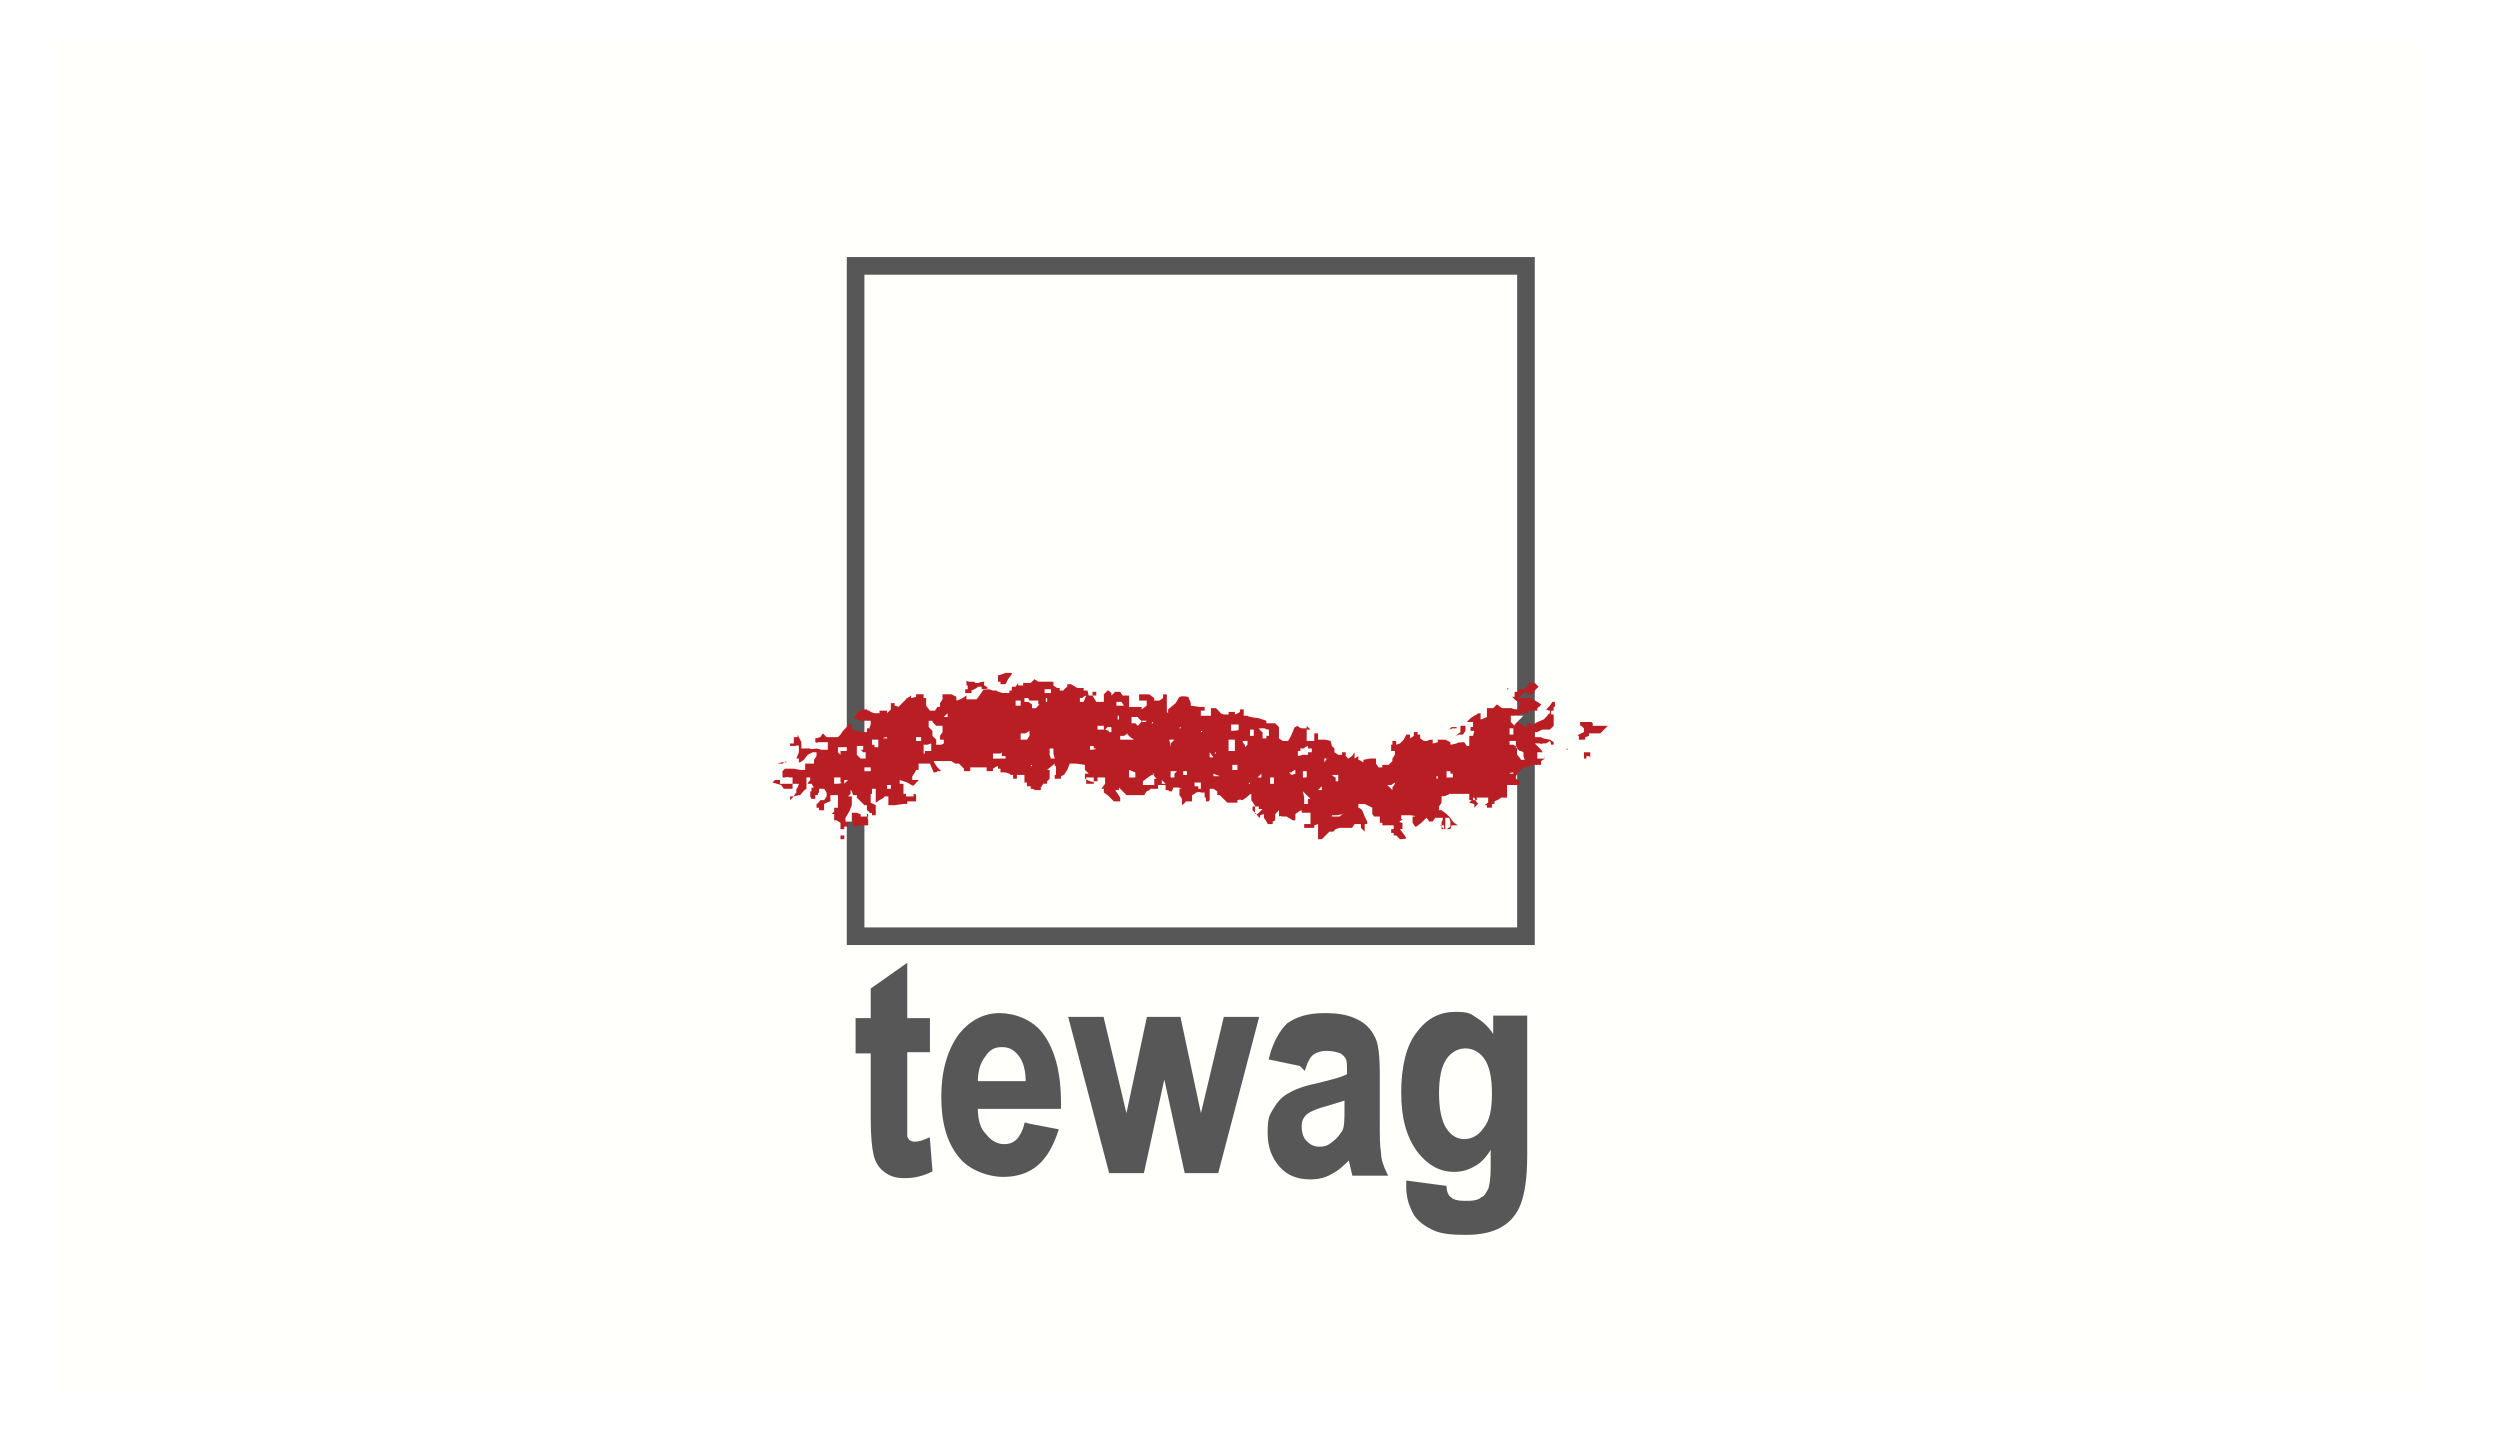
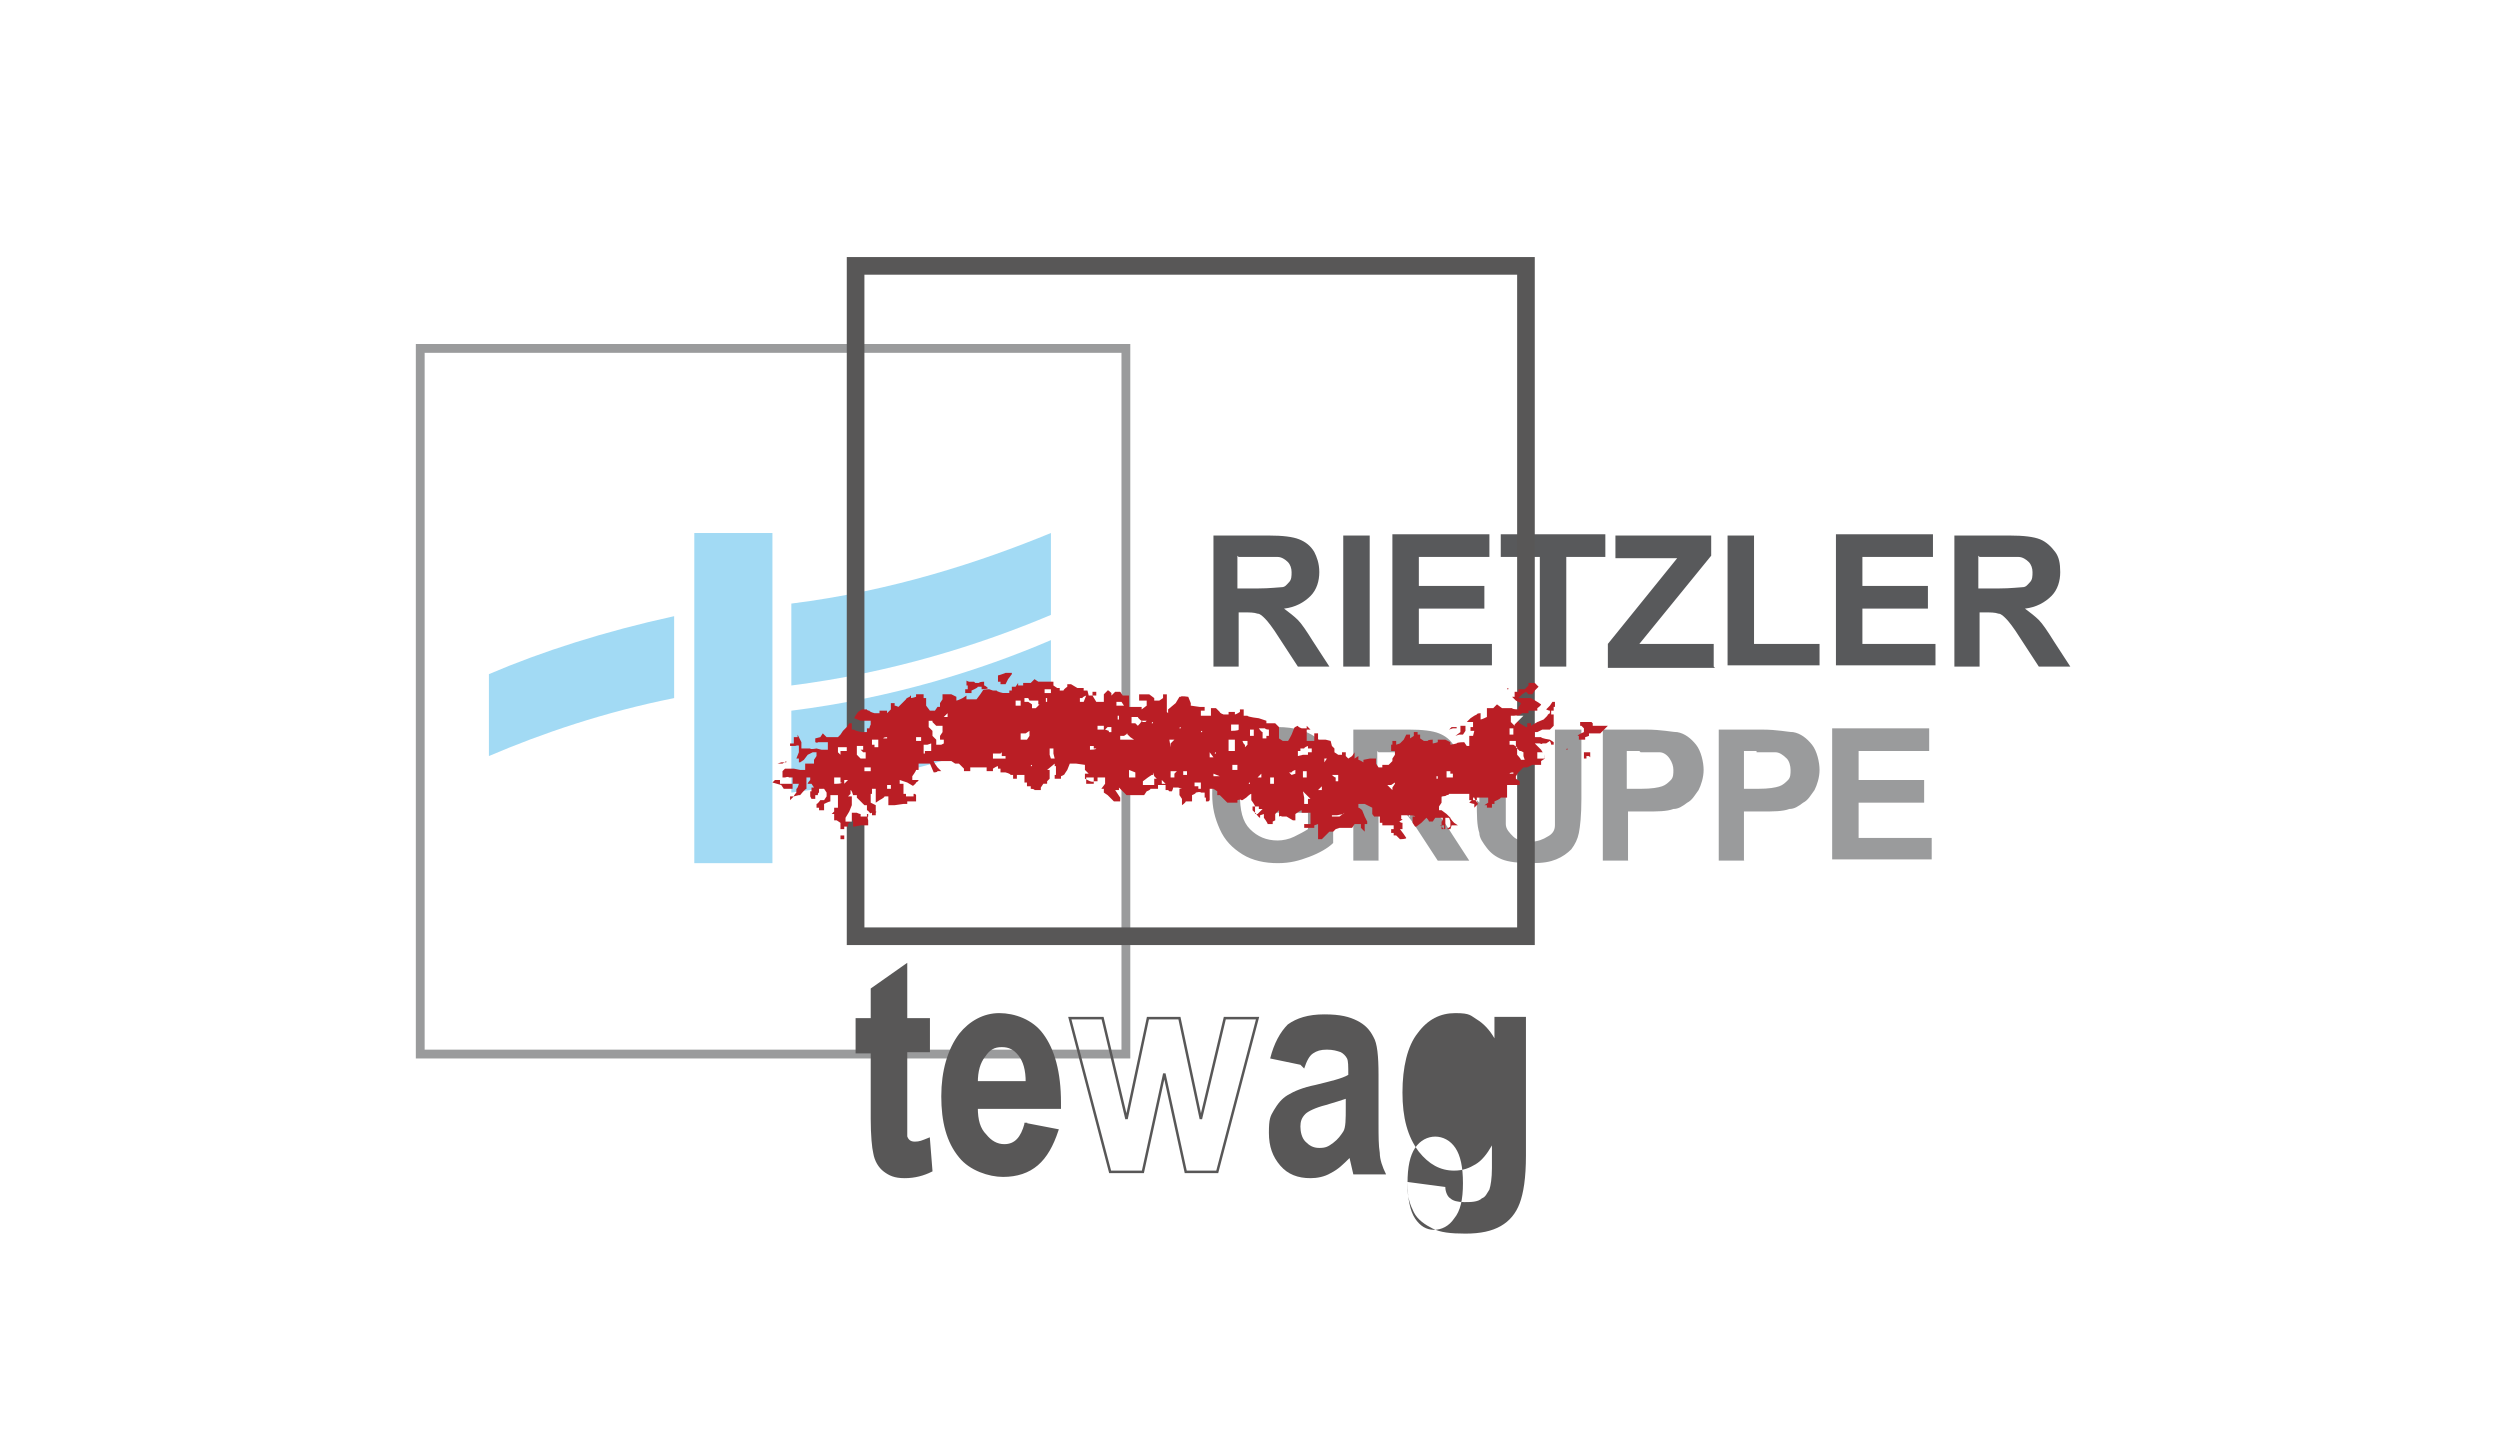
<svg xmlns="http://www.w3.org/2000/svg" id="Ebene_1" data-name="Ebene 1" version="1.1" viewBox="0 0 198.4 113.4">
  <defs>
    <style>
      .cls-1 {
        fill: #58595b;
      }

      .cls-1, .cls-2, .cls-3, .cls-4, .cls-5, .cls-6, .cls-7, .cls-8, .cls-9 {
        stroke-width: 0px;
      }

      .cls-2 {
        fill: #a2daf4;
      }

      .cls-10 {
        stroke-width: .2px;
      }

      .cls-10, .cls-4, .cls-11 {
        fill: none;
      }

      .cls-10, .cls-11 {
        stroke: #585757;
        stroke-miterlimit: 2.6;
      }

      .cls-3 {
        fill: #9a9b9c;
      }

      .cls-11 {
        stroke-width: 1.4px;
      }

      .cls-5 {
        fill: #fffffc;
      }

      .cls-6 {
        fill: #585757;
      }

      .cls-12 {
        clip-path: url(#clippath);
      }

      .cls-7 {
        fill: #fffffe;
      }

      .cls-7, .cls-8 {
        fill-rule: evenodd;
      }

      .cls-8 {
        fill: #ba1e25;
      }

      .cls-9 {
        fill: #fff;
      }
    </style>
    <clipPath id="clippath">
      <rect class="cls-4" x="4.2" y="3.2" width="188.1" height="107.5" />
    </clipPath>
  </defs>
  <rect class="cls-9" width="198.4" height="113.4" />
  <g>
    <g>
      <path class="cls-2" d="M53.5,48.9c-5.5,1.2-10.5,2.8-14.7,4.6v6.5c4.2-1.8,9.2-3.5,14.7-4.6v-6.5Z" />
-       <path class="cls-2" d="M53.5,57.4c-5.5,1.2-10.5,2.8-14.7,4.6v6.5c4.2-1.8,9.2-3.4,14.7-4.6v-6.5Z" />
      <path class="cls-2" d="M62.8,56.4v6.5c7.9-1,14.9-3.2,20.6-5.6v-6.5c-5.6,2.4-12.6,4.6-20.6,5.6" />
      <path class="cls-2" d="M62.8,47.9v6.5c7.9-1,14.9-3.2,20.6-5.6v-6.5c-5.6,2.3-12.6,4.6-20.6,5.6" />
      <rect class="cls-2" x="55.1" y="42.3" width="6.2" height="26.2" />
    </g>
    <path class="cls-3" d="M33.7,28h55.3v55.3h-55.3V28ZM33,84h56.7V27.3h-56.7v56.7Z" />
    <g>
      <path class="cls-1" d="M157.1,44.2h1.6c.9,0,1.4,0,1.5,0,.3,0,.6.2.8.4.2.2.3.5.3.8s0,.6-.2.8-.3.4-.6.4c-.2,0-.9.1-1.9.1h-1.6v-2.6h0ZM157.1,52.9v-4.3h.4c.5,0,.8,0,1.1.1.2,0,.4.2.6.4.2.2.6.7,1.1,1.5l1.5,2.3h2.5l-1.3-2c-.5-.8-.9-1.4-1.2-1.7s-.7-.6-1.1-.9c.9-.1,1.6-.5,2.1-1,.5-.5.7-1.2.7-1.9s-.1-1.2-.4-1.6-.7-.8-1.2-1-1.3-.3-2.4-.3h-4.4v10.4h2.1ZM153.6,52.9v-1.8h-5.8v-2.8h5.2v-1.8h-5.2v-2.3h5.6v-1.8h-7.7v10.4s7.9,0,7.9,0ZM144.4,52.9v-1.8h-5.2v-8.6h-2.1v10.3h7.3ZM136,52.9v-1.8h-5.9l5.7-7v-1.6h-7.6v1.8h4.9l-5.5,6.8v1.9s8.5,0,8.5,0ZM124.3,52.9v-8.7h3.1v-1.8h-8.3v1.8h3.1v8.7h2.1ZM118.4,52.9v-1.8h-5.8v-2.8h5.2v-1.8h-5.2v-2.3h5.6v-1.8h-7.7v10.4s7.9,0,7.9,0ZM108.7,42.5h-2.1v10.4h2.1v-10.4ZM98.3,44.2h1.6c.8,0,1.4,0,1.5,0,.3,0,.6.2.8.4.2.2.3.5.3.8s0,.6-.2.8-.3.4-.6.4c-.2,0-.9.1-1.9.1h-1.6v-2.6h0ZM98.3,52.9v-4.3h.4c.5,0,.8,0,1.1.1.2,0,.4.2.6.4s.6.7,1.1,1.5l1.5,2.3h2.5l-1.3-2c-.5-.8-.9-1.4-1.2-1.7-.3-.3-.7-.6-1.1-.9.9-.1,1.6-.5,2.1-1s.7-1.2.7-1.9-.2-1.2-.4-1.6c-.3-.5-.7-.8-1.2-1s-1.3-.3-2.4-.3h-4.4v10.4h2.1Z" />
      <path class="cls-3" d="M153.3,68.3v-1.8h-5.8v-2.8h5.2v-1.8h-5.2v-2.3h5.6v-1.8h-7.7v10.4h7.9ZM139.4,59.7c.8,0,1.3,0,1.5,0,.3,0,.6.2.9.5.2.2.3.6.3.9s0,.6-.2.8-.4.4-.7.5c-.3.1-.8.2-1.7.2h-1.1v-3s1,0,1,0ZM138.4,68.3v-3.9h1.4c.9,0,1.7,0,2.2-.2.4,0,.7-.2,1.1-.5.4-.2.6-.6.9-1,.2-.4.4-1,.4-1.6s-.2-1.5-.6-2c-.4-.5-.9-.9-1.5-1-.4,0-1.2-.2-2.5-.2h-3.4v10.4h2.1ZM130.2,59.7c.8,0,1.3,0,1.5,0,.3,0,.6.2.8.5s.3.6.3.9,0,.6-.2.8-.4.4-.7.5c-.3.1-.8.2-1.7.2h-1.1v-3s1,0,1,0ZM129.2,68.3v-3.9h1.4c.9,0,1.7,0,2.2-.2.4,0,.7-.2,1.1-.5.4-.2.6-.6.9-1,.2-.4.4-1,.4-1.6s-.2-1.5-.6-2c-.4-.5-.9-.9-1.5-1-.4,0-1.2-.2-2.5-.2h-3.4v10.4h2.1ZM117.2,63.5c0,1.2,0,2,.2,2.6,0,.4.3.8.6,1.2.3.4.7.7,1.2.9.5.2,1.3.3,2.3.3s1.5-.1,2-.3.9-.5,1.2-.8c.3-.4.5-.8.6-1.3.1-.5.2-1.4.2-2.7v-5.5h-2.1v5.8c0,.8,0,1.4,0,1.8,0,.4-.2.7-.6.9-.3.2-.8.4-1.3.4s-1.1-.1-1.4-.4-.6-.6-.6-1c0-.3,0-.8,0-1.7v-5.6h-2.1v5.6h0ZM109.4,59.7h1.6c.8,0,1.4,0,1.5,0,.3,0,.6.2.8.4s.3.5.3.8,0,.6-.2.8-.3.3-.6.4c-.2,0-.9.1-1.9.1h-1.6v-2.6ZM109.4,68.3v-4.3h.4c.5,0,.8,0,1.1.1.2,0,.4.2.6.4s.6.7,1.1,1.5l1.5,2.3h2.5l-1.3-2c-.5-.8-.9-1.4-1.2-1.7s-.7-.6-1.1-.9c.9-.1,1.6-.5,2.1-1s.7-1.2.7-1.9-.2-1.2-.4-1.6c-.3-.5-.7-.8-1.2-1s-1.3-.3-2.4-.3h-4.4v10.4h2.1ZM103.8,64.5v1.3c-.3.2-.7.4-1.1.6-.4.2-.9.3-1.3.3-.9,0-1.6-.3-2.2-.9s-.8-1.5-.8-2.8.3-2,.8-2.6,1.3-.9,2.2-.9,1.1.2,1.5.4c.4.3.7.7.8,1.2l2.1-.4c-.2-1-.7-1.7-1.4-2.2-.7-.5-1.7-.8-3-.8s-1.8.2-2.5.5c-.9.5-1.5,1.1-2,1.9-.5.8-.7,1.8-.7,2.9s.2,1.9.6,2.8,1,1.5,1.8,2c.8.5,1.8.7,2.8.7s1.7-.2,2.5-.5c.8-.3,1.5-.7,1.9-1.1v-4.2h-4.5v1.8h2.4Z" />
    </g>
  </g>
  <g>
-     <polygon class="cls-5" points="192.3 110.6 4.2 110.6 4.2 3.2 192.3 3.2 192.3 110.6 192.3 110.6" />
    <polygon class="cls-11" points="67.9 21.1 121.1 21.1 121.1 74.3 67.9 74.3 67.9 21.1 67.9 21.1 67.9 21.1" />
    <path class="cls-8" d="M61.9,61.9v.3c0,0,.3,0,.3,0h.3v-.2.2h.4v.4h-.7l-.2-.3-.7-.2.2-.2h.4ZM62.4,60.4l-.3.2h-.4c0,0,.3-.1.3-.1h.4ZM67,66.6h-.3v-.3h.3v.3h0ZM77.4,54.2h.3c0-.1.4-.1.4-.1v.3c.1,0,.3.2.3.2h0c0,.1-.5.1-.5.1v-.2c0,0-.3,0-.3,0h0c0,.1-.5.3-.5.3v.2h-.5v-.3h.2c0,0,0-.3,0-.3h-.1v-.4c-.1,0,.2.1.2.1h.4ZM80.3,53.5l-.3.4-.2.4h0c0,0-.4,0-.4,0v-.2h-.2v-.5c.1,0,.6-.2.6-.2h0c0,0,.5,0,.5,0h0ZM86.8,62.2h-.6v-.5h.6v.5h0ZM99.9,64v.2h.3l-.2.2-.2.2h-.2v-.6h.3ZM114.6,65.8l-.3-.3h.3v.3h0ZM117.3,63.8l-.3.3v-.3c-.1,0-.4-.1-.4-.1l.2-.2h-.2v-.2h.4c0,.1.3.5.3.5h0ZM126.1,60h-.2v.2h-.2c0-.1,0-.3,0-.3v-.2c.1,0,.5,0,.5,0v.4h0ZM124.4,59.5h-.1c0-.1.1-.1.1-.1h0ZM126.4,57.4v.2h1.2c0,0-.3.3-.3.3l-.3.3h-.5v.2-.2h-.4v.2c0,0-.3.1-.3.1v.2h-.5v-.3h-.1c0-.1.5-.3.5-.3v-.3c0,0-.2-.2-.2-.2h-.1v-.3h.6c0,0,.3,0,.3,0h0ZM116.3,57.6v.4l-.2.3h-.3c0,0-.3.1-.3.1l.4-.3v-.4c0,0,0-.1,0-.1h.3ZM115.6,57.8h-.3c0,0-.3.1-.3.1l.2-.2h.4c0,0,0,0,0,0h0ZM119.7,54.7h-.1c0-.1.1-.1.1-.1h0ZM109.3,59.6h.3-.3ZM83.6,54.1v.3c0,0,.3.2.3.2h.2v.2c0,0,.3,0,.3,0h0c0-.1.3-.3.3-.3v-.2h.3l.5.3h.5c0,.1,0,.2,0,.2h.3c0,0,.1.4.1.4h.3v-.3h.3v.3h-.3c0,0,.3.5.3.5h.5c0,0,.1,0,.1,0v-.6l.3-.3h0c0-.1.3.2.3.2v.2c0,0,.3-.3.3-.3h.4c0,0,.2.3.2.3h.5v.9h.5c0,0,.5,0,.5,0v.2c0,0,.4-.3.4-.3v-.4c.1,0-.3,0-.3,0h-.3v-.5h.8l.4.3v.2h.4l.3-.2v-.3c0,0,.3,0,.3,0v1.4c0,0,.1.1.1.1v-.3c0,0,.6-.5.6-.5l.3-.5h.1c0-.1.6,0,.6,0l.2.5v.2c0,0,.7.1.7.1h.4v.3h-.3c0,.1,0,.4,0,.4h.4c0,0,.4,0,.4,0v-.3c0,0,0-.3,0-.3h.4c0,0,.3.3.3.3h0c0,.1.3.2.3.2h.4v-.2h.5v.2c.1,0,.4-.2.4-.2v-.2h.3v.5h.3c0,.1.9.2.9.2l.6.2v.2h.7c0,0,.3.3.3.3v.9c0,0,.3.2.3.2h.4c0,.1.3-.5.3-.5l.2-.5h0c0-.1.3-.2.3-.2h0c0,.1.3.2.3.2h.4v-.2l.3.3h-.3v.4c0,0,0,.5,0,.5h.3c0,0,.3,0,.3,0v-.3c0,0,0-.3,0-.3h.3v.5h.6c0,0,.4.1.4.1h0c0,0,.1.4.1.4l.2.2v.3c0,0,.3.2.3.2h.3v-.2h.3v.3l.2.2.3-.2.2-.3v.5c0,0,.3-.2.3-.2v.3c.1,0,.4.2.4.2v-.2c0,0,.5-.1.5-.1h.5v.4l.2.3h.3v-.2h.5l.3-.3v-.2l.2-.3v-.3h-.3v-.5h.1v-.3h.3v.3c0,0,.3-.1.3-.1l.3-.3.2-.4h.3v.3c0,0,.3-.2.3-.2v-.3h.3v.2h.2v.3c0,0,.3.2.3.2h.3c0-.1.4-.1.4-.1v.3c.1,0,.4-.1.4-.1v-.2h.6l.4.2v.2c.1,0,.5-.1.5-.1h0c0-.1.6-.1.6-.1l.2.3h.2v-.4c0,0,0-.4,0-.4h.3c0,0,.1-.4.1-.4h-.3v-.3h.2c0-.1,0-.4,0-.4h-.5l.3-.3.3-.2h0c0,0,.2-.1.2-.1h0c0-.1.3-.1.3-.1v.5c.1,0,.5-.2.5-.2v-.5c0,0,0-.2,0-.2h.5c0,0,.3-.3.3-.3l.4.3h.3c0,0,0,0,0,0h.5c0,.1.5.1.5.1v-.2c.1,0,.2-.3.2-.3l-.4-.2-.3-.3h.2v-.4h.3v-.2h.5l.3-.3v-.2h.5c0,0,.3.3.3.3l-.3.3-.2.3h-.3l-.2-.2-.3.2-.3.3h.5c0,0,.5,0,.5,0l.5.3.3.2h0c0,.1-.3.3-.3.3v.2h-.7v.2h-.5l-.3.2h-.3c0,.1.4.6.4.6l.5.3h.1v-.3h.3v.2c0,0,.5-.3.5-.3l.5-.2h0c0,0,.3-.3.3-.3h0c0-.1.2-.2.2-.2v-.2c-.1,0-.3-.1-.3-.1l.3-.3.2-.3h.2c0,.1,0,.4,0,.4h-.1v.3h-.2c0,0,0,.3,0,.3h.2c0,.1,0,.4,0,.4v.5c0,0-.3.3-.3.3h-.6l-.4.2h-.2c0,.1,0,.4,0,.4h.5c0,.1.7.2.7.2l.3.2v.2h-.2c0-.1-.1-.3-.1-.3l-.3.2h-.3c0,.1-.2,0-.2,0h-.4c0,0,.5.5.5.5l.3.5v.2l-.3.2v.3h-.7l-.4.2h-.3c0,0-.4.4-.4.4l-.2.3v.2c0,0,.3.2.3.2v.3c0,0-.5,0-.5,0h-.5c0,0,0,.5,0,.5v.5c-.1,0-.5,0-.5,0h0c0,.1-.5.3-.5.3v.2h-.2v.3h-.4v-.2h-.2l.3-.2v-.4c0,0-.4,0-.4,0h-.5v.2h-.3v-.2h-.3v-.3h-1.6c0,.1-.2.1-.2.1h0c0,.1-.4.1-.4.1v.3c0,0,0,.2,0,.2l-.2.3v.3h.2l.4.3.3.3h0c0,.1.3.4.3.4l.3.2h-.5c0,0-.1.3-.1.3h-.3c0,0,.3-.2.3-.2v-.4c0,0-.1-.3-.1-.3h-.3c0,0,0,.5,0,.5v.4h-.3v-.6c.1,0,.1-.3.1-.3h-.3c0,0-.3,0-.3,0l-.2.3h-.3c0-.1-.2-.3-.2-.3l-.4.4-.4.3h-.1l-.2-.3v-.5h.2c0-.1-.5-.1-.5-.1h-.6c0,.1,0,.3,0,.3h.1c0,.1-.3.2-.3.2h.1c0,.1.2.1.2.1v.5h-.2c0,0,.3.4.3.4l.2.3h0c0,.1-.5.1-.5.1l-.3-.3h-.2v-.2h-.2v-.3h.2v-.3h-.4c0,0-.5,0-.5,0v-.2h-.2v-.5c-.1,0-.4,0-.4,0h0c0,.1-.2-.2-.2-.2v-.5c0,0-.6-.3-.6-.3h-.4c0,0-.1,0-.1,0v.3c.1,0,.3.2.3.2l.2.5.2.4v.2h-.2v.3c0,0,0,.3,0,.3l-.3-.3v-.3c-.1,0-.5,0-.5,0l-.2.3h-1c0,0-.3.1-.3.1l-.2.2h-.3c0,0-.3.3-.3.3l-.3.3h-.3v-1.2c0,0-.3.1-.3.1v.2c-.1,0-.5,0-.5,0h-.3c0,0,0-.3,0-.3h.5v-.4c0,0,0-.5,0-.5h-.3c0,0-.4,0-.4,0v-.2c-.1,0-.5.3-.5.3v.5c-.1,0-.2,0-.2,0l-.5-.3h-.4c0-.1-.2,0-.2,0v-.5c0,0-.3.3-.3.3v.5c0,0-.2.1-.2.1v.2h-.4c0-.1-.3-.5-.3-.5v-.3c0,0-.3.1-.3.1v.2c-.1,0-.3-.3-.3-.3l-.3-.3v-.3h.2c0-.1-.3-.5-.3-.5v-.5c-.1,0-.4.3-.4.3l-.3.2h-.1c0-.1-.3,0-.3,0v.2h-.4c0,0-.4,0-.4,0l-.3-.3-.3-.3h-.2v-.3c0,0-.3-.2-.3-.2h-.3c0,.1,0,.5,0,.5v.4c0,0-.1.1-.1.1h-.2c0,0,0-.3,0-.3h-.1v-.4h-.3c0-.1-.4,0-.4,0h0c0,.1-.3.2-.3.2v.3c0,0,0,.2,0,.2h-.5c0,.1-.3.3-.3.3v-.5l-.2-.3v-.5h.2c0,0-.3-.1-.3-.1h-.4c0,.1-.1.3-.1.3h-.2c0,0-.1-.1-.1-.1h-.2v-.4h-.3c0,0-.3,0-.3,0v.3c0,0-.6,0-.6,0h0c0,.1-.3.2-.3.2l-.2.3h-1.4l-.3-.3-.3-.3v.2c0,0-.3,0-.3,0l.2.3.2.3v.3h-.5l-.3-.3-.2-.2-.3-.2v-.3h-.2l.3-.4v-.4c0,0,0-.1,0-.1h-.3c0,0-.3,0-.3,0v.3c0,0-.3,0-.3,0h0c0,.1-.3,0-.3,0l-.4-.2v-.4h.3c0,0-.3-.3-.3-.3v-.4c0,0-.7-.1-.7-.1h-.5c0,0-.2.5-.2.5l-.2.3h0c0,.1-.3.2-.3.2v.2c-.1,0-.5,0-.5,0v-.3h.1v-.3c0,0,0-.4,0-.4h-.1v-.2c0,0-.6.5-.6.5h.2v.7l-.2.2v.2h-.3c0,0-.2.3-.2.3v.2h-.5c0-.1-.3-.1-.3-.1v-.2h-.3v-.3h-.2v-.6h-.3c0,0-.3,0-.3,0v.3h-.3v-.3h-.2c0-.1-.4-.2-.4-.2h-.4v-.3h-.2v-.2c-.1,0-.4.2-.4.2v.2h-.5v-.3h-.8c0,0-.5,0-.5,0h0v.3h-.5v-.2c0,0-.4-.4-.4-.4h-.3c0,0-.3-.2-.3-.2h-.8c0,0-.6,0-.6,0h0c0,.1.3.5.3.5l.3.3h-.3c0,.1-.3.1-.3.1l-.3-.7h-.9c0,.1,0,.5,0,.5h-.2c0,.1-.3.5-.3.5v.3c0,0,.5,0,.5,0h0c0,.1-.2.2-.2.2h0c0,.1-.3.3-.3.3v.4c.1,0,.3.3.3.3v.5h-.7v.2h-.3c0,0-.7.1-.7.1h-.5c0-.1,0-.2,0-.2v-.5c0,0-.3,0-.3,0h0c0,.1-.4.3-.4.3l-.3.2v-.7h-.2.2v-.4h-.3c0,0,0,.4,0,.4h-.1v.3c0,0,0,.4,0,.4l.4.2v.5c.1,0,0,.1,0,.1v.2h-.3v-.2c0,0-.3.1-.3.1v.2c-.1,0,0,.3,0,.3v.4h-.6c0,0-.5.1-.5.1h-.1v-.5c-.1,0-.4.3-.4.3v.2h-.3v.2h-.3v-.5l-.3-.2h-.2v-.5h-.2l.2-.2v-.3h.3v-.5c0,0,0-.5,0-.5h-.3c0,0-.3,0-.3,0v.5c-.1,0-.5.2-.5.2v.3c0,0,0,.2,0,.2h-.4v-.2h-.2v-.3c.1,0,.3-.3.3-.3h.3c0,0,.2-.3.2-.3v-.3c0,0-.2-.3-.2-.3h-.4v.3c-.1,0-.1.2-.1.2h-.2v.3h-.3c0,0-.1-.2-.1-.2v-.4h.1v-.3h.2c0,0-.2-.3-.2-.3h-.3c0-.1.2-.3.2-.3v-.2c.1,0-.3,0-.3,0v.9c-.1,0-.5.5-.5.5h-.1c0,0-.4.1-.4.1l-.3.3v-.3h.3c0-.1.2-.3.2-.3v-.3c.1,0,.2-.4.2-.4h-.5v-.5h-.3c0-.1-.3,0-.3,0h-.2v-.5l.2-.2h.7c0,0,.5.1.5.1h.4c0-.1,0-.5,0-.5h.7v-.3l.2-.3v-.3h-.3l-.4.2-.3.4-.3.2h-.1v-.3h-.2l.2-.5v-.5h0c0-.1-.3,0-.3,0h-.4c0,.1,0-.2,0-.2h.3v-.3c0,0,0-.2,0-.2h.3v-.2l.3.6v.5h.7c0,.1.5,0,.5,0h0c0,0,.4.1.4.1h.5v-.3c0,0,0-.3,0-.3h-.4c0,0-.4,0-.4,0h0c0,.1-.2,0-.2,0v-.3c0,0,.4-.1.4-.1l.2-.3.3.3h.4c0,0,.5,0,.5,0l.2-.2.2-.3.3-.3.2-.3h.2v.5h.2c0,.1.6.2.6.2h.4c0,0,0-.1,0-.1v-.2h.2c0-.1.1-.3.1-.3v-.3h-.8c0,0-.5-.2-.5-.2h0c0-.1.3-.5.3-.5l.3-.2h.4c0,.1.2.1.2.1h0c0,.1.4.2.4.2h.4v-.2h.6v.2c0,0,.3-.3.3-.3v-.5h.3v.2c.1,0,.3.1.3.1l.3-.3.3-.3h0c0-.1.3-.2.3-.2h0c0-.1.1-.1.1-.1v.2c.1,0,.4-.1.4-.1v-.2h.6v.3h.2v.6l.3.4h.4c0,0,.2-.3.2-.3h.2v-.3l.2-.3v-.4h.7l.4.2v.3c.1,0,.5-.2.5-.2l.3-.2v.3c-.1,0,.3,0,.3,0h.5l.3-.4.2-.3h0c0-.1.5-.1.5-.1h0c0,0,.3.1.3.1h.3c0,.1.5.2.5.2h.5v-.2h.2v-.3h.3c0,0,.2-.3.2-.3v.2h.4v-.2c0,0,.6,0,.6,0l.3-.3.3.2h.5Z" />
    <path class="cls-7" d="M68.5,59.5h-.2c0,0,.2.2.2.2h.2v.5h-.4c0,0-.3-.3-.3-.3v-.7h.5v.3h0ZM111.9,64.8h-.1c0-.1.1-.1.1-.1h0ZM106.7,64.5l-.4.3h-.6c0-.1,0-.1,0-.1h.4c0,0,.5-.1.5-.1h0ZM115.3,64.2h-.3v-.4h.3v.4h0ZM104,63.4h-.2v.4h-.3v-.5c0,0-.1-.5-.1-.5l.6.6h0ZM68,63.3l.3.3.3.3h.2v.4c.1,0,.3.3.3.3h-.3v.2h-.5v-.2c-.1,0-.3-.1-.3-.1h-.4c0,.1,0,.5,0,.5v.2h-.5v-.3l.3-.5.2-.5h0v-.7h-.3l.2-.2v-.3c.1,0,.2.4.2.4h.3ZM104.9,62.7h-.3l.3-.3v.3h0ZM74.5,62.7h-.3v-.3h.3v.3h0ZM70.7,62.6h-.3v-.3h.3v.3h0ZM110.7,62.2l-.2.3v.2l-.2-.2-.2-.2h.3c0,0,.3-.2.3-.2h0ZM99.2,62.2h-.1c0-.1.1-.1.1-.1h0ZM95.2,62.6h-.1v-.2h-.3v-.3h.5v.5h0ZM92.5,62.2h-.3c0,0,0-.3,0-.3l.3.3h0ZM72.6,62.3h.2v.7h-.3v.2h-.6v-.2h-.2v-.8h-.3v-.3l.6.2.5.3h.2ZM67.3,61.9l-.3.3v-.3h.3ZM101.1,62.2h-.3v-.5h.3v.5h0ZM66.7,61.8v.3h.1c0,.1-.4.1-.4.1h-.2v-.5h.5ZM114.1,61.6v.2h.2-.3c0,0,0-.2,0-.2h.1ZM106.1,62h-.1v-.3c-.1,0-.3-.2-.3-.2h.5v.5h0ZM100.1,61.7h-.3l.3-.3v.3h0ZM96.8,61.6h-.5c0,0,0-.2,0-.2l.5.2h0ZM120.1,61.4h-.3c0-.1.3-.1.3-.1h0ZM115.1,61.2v.2h.2v.3h-.5v-.5h.3ZM103.7,61.7h-.3v-.5h.3v.5h0ZM94.2,61.5h-.3v-.3h.3v.3h0ZM93.4,61.2l-.2.2v.3h-.3v-.5h.5ZM91.8,61.8h-.2v.5h-.9v-.3l.4-.3.3-.2h.1v-.2c0,0,.1.3.1.3l.2.2h0ZM102.8,61.1v.3c0,0-.3.1-.3.1l-.2-.2h.2c0-.1.3-.2.3-.2h0ZM90.1,61.3v.4h-.5v-.6l.5.2h0ZM69.1,61.2h-.5v-.3h.5v.3h0ZM98.2,60.7v.4h.1-.5c0,0,0-.2,0-.2v-.2c0,0,.4,0,.4,0h0ZM81.9,60.8h-.1c0-.1.1-.1.1-.1h0ZM106.9,60.6v-.3c0,0,0,0,0,0v.2h0ZM105.1,60.5v-.3c0,0,.2,0,.2,0l-.2.3h0ZM100.5,60.3v-.3c0,0,0,0,0,0v.2h0ZM122.6,60.2h-.6v-.5h.6v.5h0ZM96.5,59.8h-.1c0-.1.1-.1.1-.1h0ZM96.3,60.1h-.3v-.4c0,0,.3.4.3.4h0ZM79.5,59.7v.3h.3v.2h.2-.5c0,0-.7,0-.7,0v-.4c.1,0,.6,0,.6,0h0ZM93.2,59.6h.3-.3ZM83.6,59.4v.4c0,0,.1.4.1.4h-.3c0,0-.1-.3-.1-.3h0v-.5h.2ZM67.2,59.6h-.5v.3l-.2-.2v-.4h.7v.3h0ZM103.8,59.2v.2h.3v.3h-.3v.2h-.4c0,0-.4.1-.4.1v-.4h.2v-.2h.3c0-.1.3-.2.3-.2h0ZM86.8,59.2v.2h.2c0,.1-.5.1-.5.1v-.3h.3ZM73.9,59.6h-.5v.2h-.1v-.7h.3c0,0,.3-.1.3-.1v.6h0ZM99,58.8v.3c0,0-.2.2-.2.2v-.2c-.1,0-.2-.3-.2-.3h.4ZM120.9,59.7v.3c0,0,.1.3.1.3h-.3c0-.1-.3-.4-.3-.4v-.6c0,0-.3-.2-.3-.2h-.3v-.3h.5c0-.1,0,.5,0,.5l.3.3h.1ZM98,58.9v.7h-.5v-.9c-.1,0,.2,0,.2,0h.3ZM93.2,58.7l-.3.3v.3c0,0-.1-.6-.1-.6h.4ZM69.7,59.3h-.3v-.2h-.2v-.4h.5v.6h0ZM73.1,58.8h-.4v-.3h.4v.3h0ZM70.4,58.6h-.3c0-.1.3-.1.3-.1h0ZM89.4,58.2l.3.3.3.2h-1.1v-.3h.3c0,0,.3-.2.3-.2h0ZM99.5,58.4h-.3v-.5h.3v.5h0ZM95.4,58.1h-.1c0-.1.1-.1.1-.1h0ZM81.7,58v.4l-.2.3h-.5v-.5h.4c0,0,.3-.2.3-.2h0ZM120.1,58.3h-.3v-.5h.3v.5h0ZM100.2,57.8h.2c0,.1.3.1.3.1v.5h-.2v.2h-.3v-.5c-.1,0-.3-.3-.3-.3h.3ZM98.3,57.6v.3h0c0,.1-.6.1-.6.1v-.5h.6ZM93.7,57.8h-.1c0-.1.1-.1.1-.1h0ZM88.2,58.1h-.2v.2-.3c0,0-.3-.1-.3-.1l.2-.2h.3c0,0,0,.4,0,.4h0ZM87.6,57.9h-.5v-.3h.5v.3h0ZM91.5,57.4h-.1c0-.1.1-.1.1-.1h0ZM74,57.3l.3.3h.5v.5l-.2.3v.3h.3v.3c0,0-.2.1-.2.1h-.4v-.4c0,0-.3-.3-.3-.3v-.4c0,0-.3-.3-.3-.3v-.5h.3ZM120.2,57.6l-.3-.3v-.5h1l-.7.7h0ZM91,57.2h-.4c0,.1-.3.4-.3.4l-.2-.2h-.3v-.5h.5c0,.1.4.4.4.4h.2ZM88.8,57.1h-.1v-.3h.1v.3h0ZM77.5,56.8h.3-.3ZM75.2,56.9h-.3l.3-.3v.3h0ZM80.1,56.8v-.3c0,0,0,.1,0,.1v.2h0ZM89.2,56h-.3c0,0-.3,0-.3,0v-.3h.4c0,0,.2.3.2.3h0ZM81,56h-.4v-.4h.4v.4h0ZM83.1,55.7h-.1v-.3h.1v.3h0ZM81.7,55.6h.3c0,0,.4,0,.4,0v.3h.1l-.3.3h-.3v-.3c0,0-.3-.2-.3-.2h-.3v-.3h.3ZM86.2,55.2l-.2.5h-.3v-.3h.2c0-.1.3-.2.3-.2h0ZM83.4,55h-.5v-.3h.5v.3h0Z" />
    <g>
      <path class="cls-6" d="M73.7,80.8v2.6h-1.8v4.9c0,1.1,0,1.7,0,1.9.1.3.3.5.7.5s.6-.1,1.1-.3l.2,2.5c-.6.3-1.3.5-2.1.5s-1.2-.2-1.6-.5-.7-.8-.8-1.4c-.1-.4-.2-1.4-.2-2.7v-5.3h-1.2v-2.6h1.2v-2.4l2.7-1.9v4.3h1.8Z" />
      <path class="cls-6" d="M81.3,89.2l2.6.5c-.4,1.2-.9,2.1-1.6,2.7s-1.6.9-2.7.9-2.6-.5-3.4-1.5c-1-1.2-1.4-2.8-1.4-4.8s.5-3.7,1.4-4.9c.8-1,1.9-1.6,3.1-1.6s2.6.5,3.4,1.6c.9,1.2,1.4,3,1.4,5.4v.4h-6.6c0,1,.2,1.7.7,2.2.4.5.9.8,1.5.8.9,0,1.4-.6,1.7-1.7ZM81.5,85.9c0-1-.2-1.7-.6-2.2-.4-.5-.8-.7-1.4-.7s-1,.2-1.4.8c-.4.5-.6,1.2-.6,2.1h4Z" />
-       <path class="cls-6" d="M88.1,93l-3.2-12.2h2.6l1.9,8,1.7-8h2.5l1.7,8,1.9-8h2.6l-3.2,12.2h-2.5l-1.7-7.8-1.7,7.8h-2.5Z" />
      <path class="cls-6" d="M103.2,84.5l-2.4-.5c.3-1.2.8-2.1,1.4-2.7.7-.5,1.6-.8,2.9-.8s2,.2,2.6.5,1,.7,1.3,1.3c.3.5.4,1.5.4,3v3.8c0,1.1,0,1.8.1,2.4,0,.5.2,1.1.5,1.7h-2.6l-.3-1.3c-.5.5-.9.9-1.5,1.2-.5.3-1.1.4-1.6.4-1,0-1.8-.3-2.4-1-.6-.7-.9-1.5-.9-2.6s.1-1.3.4-1.8c.3-.5.6-.9,1.1-1.2.5-.3,1.2-.6,2.2-.8,1.2-.3,2.1-.5,2.6-.8,0-.7,0-1.1-.1-1.3s-.3-.4-.5-.5c-.3-.1-.6-.2-1.1-.2s-.8.1-1.1.3c-.3.2-.5.6-.7,1.2ZM106.8,87.2c-.3.1-.9.3-1.6.5-.8.2-1.4.5-1.6.7-.3.3-.4.6-.4,1s.1.9.4,1.2c.3.3.6.5,1.1.5s.7-.1,1.1-.4c.4-.3.6-.6.8-.9s.2-1,.2-1.9v-.6Z" />
-       <path class="cls-6" d="M111.7,93.8l3,.4c0,.4.2.8.4.9.2.2.6.3,1.1.3s1.1,0,1.4-.3c.3-.1.4-.4.6-.7.1-.3.2-.9.2-1.7v-1.8c-.4.7-.8,1.2-1.3,1.5s-1,.5-1.7.5c-1.1,0-2-.5-2.8-1.5-.9-1.2-1.3-2.7-1.3-4.7s.4-3.7,1.2-4.7c.8-1.1,1.8-1.6,3-1.6s1.2.2,1.7.5c.5.3,1,.8,1.4,1.5v-1.7h2.5v11c0,1.8-.2,3-.5,3.8-.3.8-.8,1.4-1.5,1.8-.7.4-1.6.6-2.8.6s-2-.1-2.6-.4-1.2-.7-1.5-1.3c-.3-.6-.5-1.2-.5-2v-.4ZM114.1,86.7c0,1.3.2,2.3.6,2.9.4.6.9.9,1.5.9s1.2-.3,1.6-.9c.5-.6.7-1.5.7-2.8s-.2-2.2-.6-2.8-1-.9-1.6-.9-1.2.3-1.6.9c-.4.6-.6,1.5-.6,2.8Z" />
+       <path class="cls-6" d="M111.7,93.8l3,.4c0,.4.2.8.4.9.2.2.6.3,1.1.3s1.1,0,1.4-.3c.3-.1.4-.4.6-.7.1-.3.2-.9.2-1.7v-1.8c-.4.7-.8,1.2-1.3,1.5s-1,.5-1.7.5c-1.1,0-2-.5-2.8-1.5-.9-1.2-1.3-2.7-1.3-4.7s.4-3.7,1.2-4.7c.8-1.1,1.8-1.6,3-1.6s1.2.2,1.7.5c.5.3,1,.8,1.4,1.5v-1.7h2.5v11c0,1.8-.2,3-.5,3.8-.3.8-.8,1.4-1.5,1.8-.7.4-1.6.6-2.8.6s-2-.1-2.6-.4-1.2-.7-1.5-1.3c-.3-.6-.5-1.2-.5-2v-.4Zc0,1.3.2,2.3.6,2.9.4.6.9.9,1.5.9s1.2-.3,1.6-.9c.5-.6.7-1.5.7-2.8s-.2-2.2-.6-2.8-1-.9-1.6-.9-1.2.3-1.6.9c-.4.6-.6,1.5-.6,2.8Z" />
    </g>
    <g class="cls-12">
      <g>
        <path class="cls-10" d="M73.7,80.8v2.6h-1.8v4.9c0,1.1,0,1.7,0,1.9.1.3.3.5.7.5s.6-.1,1.1-.3l.2,2.5c-.6.3-1.3.5-2.1.5s-1.2-.2-1.6-.5-.7-.8-.8-1.4c-.1-.4-.2-1.4-.2-2.7v-5.3h-1.2v-2.6h1.2v-2.4l2.7-1.9v4.3h1.8Z" />
        <path class="cls-10" d="M81.3,89.2l2.6.5c-.4,1.2-.9,2.1-1.6,2.7s-1.6.9-2.7.9-2.6-.5-3.4-1.5c-1-1.2-1.4-2.8-1.4-4.8s.5-3.7,1.4-4.9c.8-1,1.9-1.6,3.1-1.6s2.6.5,3.4,1.6c.9,1.2,1.4,3,1.4,5.4v.4h-6.6c0,1,.2,1.7.7,2.2.4.5.9.8,1.5.8.9,0,1.4-.6,1.7-1.7ZM81.5,85.9c0-1-.2-1.7-.6-2.2-.4-.5-.8-.7-1.4-.7s-1,.2-1.4.8c-.4.5-.6,1.2-.6,2.1h4Z" />
        <path class="cls-10" d="M88.1,93l-3.2-12.2h2.6l1.9,8,1.7-8h2.5l1.7,8,1.9-8h2.6l-3.2,12.2h-2.5l-1.7-7.8-1.7,7.8h-2.5Z" />
-         <path class="cls-10" d="M103.2,84.5l-2.4-.5c.3-1.2.8-2.1,1.4-2.7.7-.5,1.6-.8,2.9-.8s2,.2,2.6.5,1,.7,1.3,1.3c.3.5.4,1.5.4,3v3.8c0,1.1,0,1.8.1,2.4,0,.5.2,1.1.5,1.7h-2.6l-.3-1.3c-.5.5-.9.9-1.5,1.2-.5.3-1.1.4-1.6.4-1,0-1.8-.3-2.4-1-.6-.7-.9-1.5-.9-2.6s.1-1.3.4-1.8c.3-.5.6-.9,1.1-1.2.5-.3,1.2-.6,2.2-.8,1.2-.3,2.1-.5,2.6-.8,0-.7,0-1.1-.1-1.3s-.3-.4-.5-.5c-.3-.1-.6-.2-1.1-.2s-.8.1-1.1.3c-.3.2-.5.6-.7,1.2ZM106.8,87.2c-.3.1-.9.3-1.6.5-.8.2-1.4.5-1.6.7-.3.3-.4.6-.4,1s.1.9.4,1.2c.3.3.6.5,1.1.5s.7-.1,1.1-.4c.4-.3.6-.6.8-.9s.2-1,.2-1.9v-.6Z" />
-         <path class="cls-10" d="M111.7,93.8l3,.4c0,.4.2.8.4.9.2.2.6.3,1.1.3s1.1,0,1.4-.3c.3-.1.4-.4.6-.7.1-.3.2-.9.2-1.7v-1.8c-.4.7-.8,1.2-1.3,1.5s-1,.5-1.7.5c-1.1,0-2-.5-2.8-1.5-.9-1.2-1.3-2.7-1.3-4.7s.4-3.7,1.2-4.7c.8-1.1,1.8-1.6,3-1.6s1.2.2,1.7.5c.5.3,1,.8,1.4,1.5v-1.7h2.5v11c0,1.8-.2,3-.5,3.8-.3.8-.8,1.4-1.5,1.8-.7.4-1.6.6-2.8.6s-2-.1-2.6-.4-1.2-.7-1.5-1.3c-.3-.6-.5-1.2-.5-2v-.4ZM114.1,86.7c0,1.3.2,2.3.6,2.9.4.6.9.9,1.5.9s1.2-.3,1.6-.9c.5-.6.7-1.5.7-2.8s-.2-2.2-.6-2.8-1-.9-1.6-.9-1.2.3-1.6.9c-.4.6-.6,1.5-.6,2.8Z" />
      </g>
    </g>
  </g>
</svg>